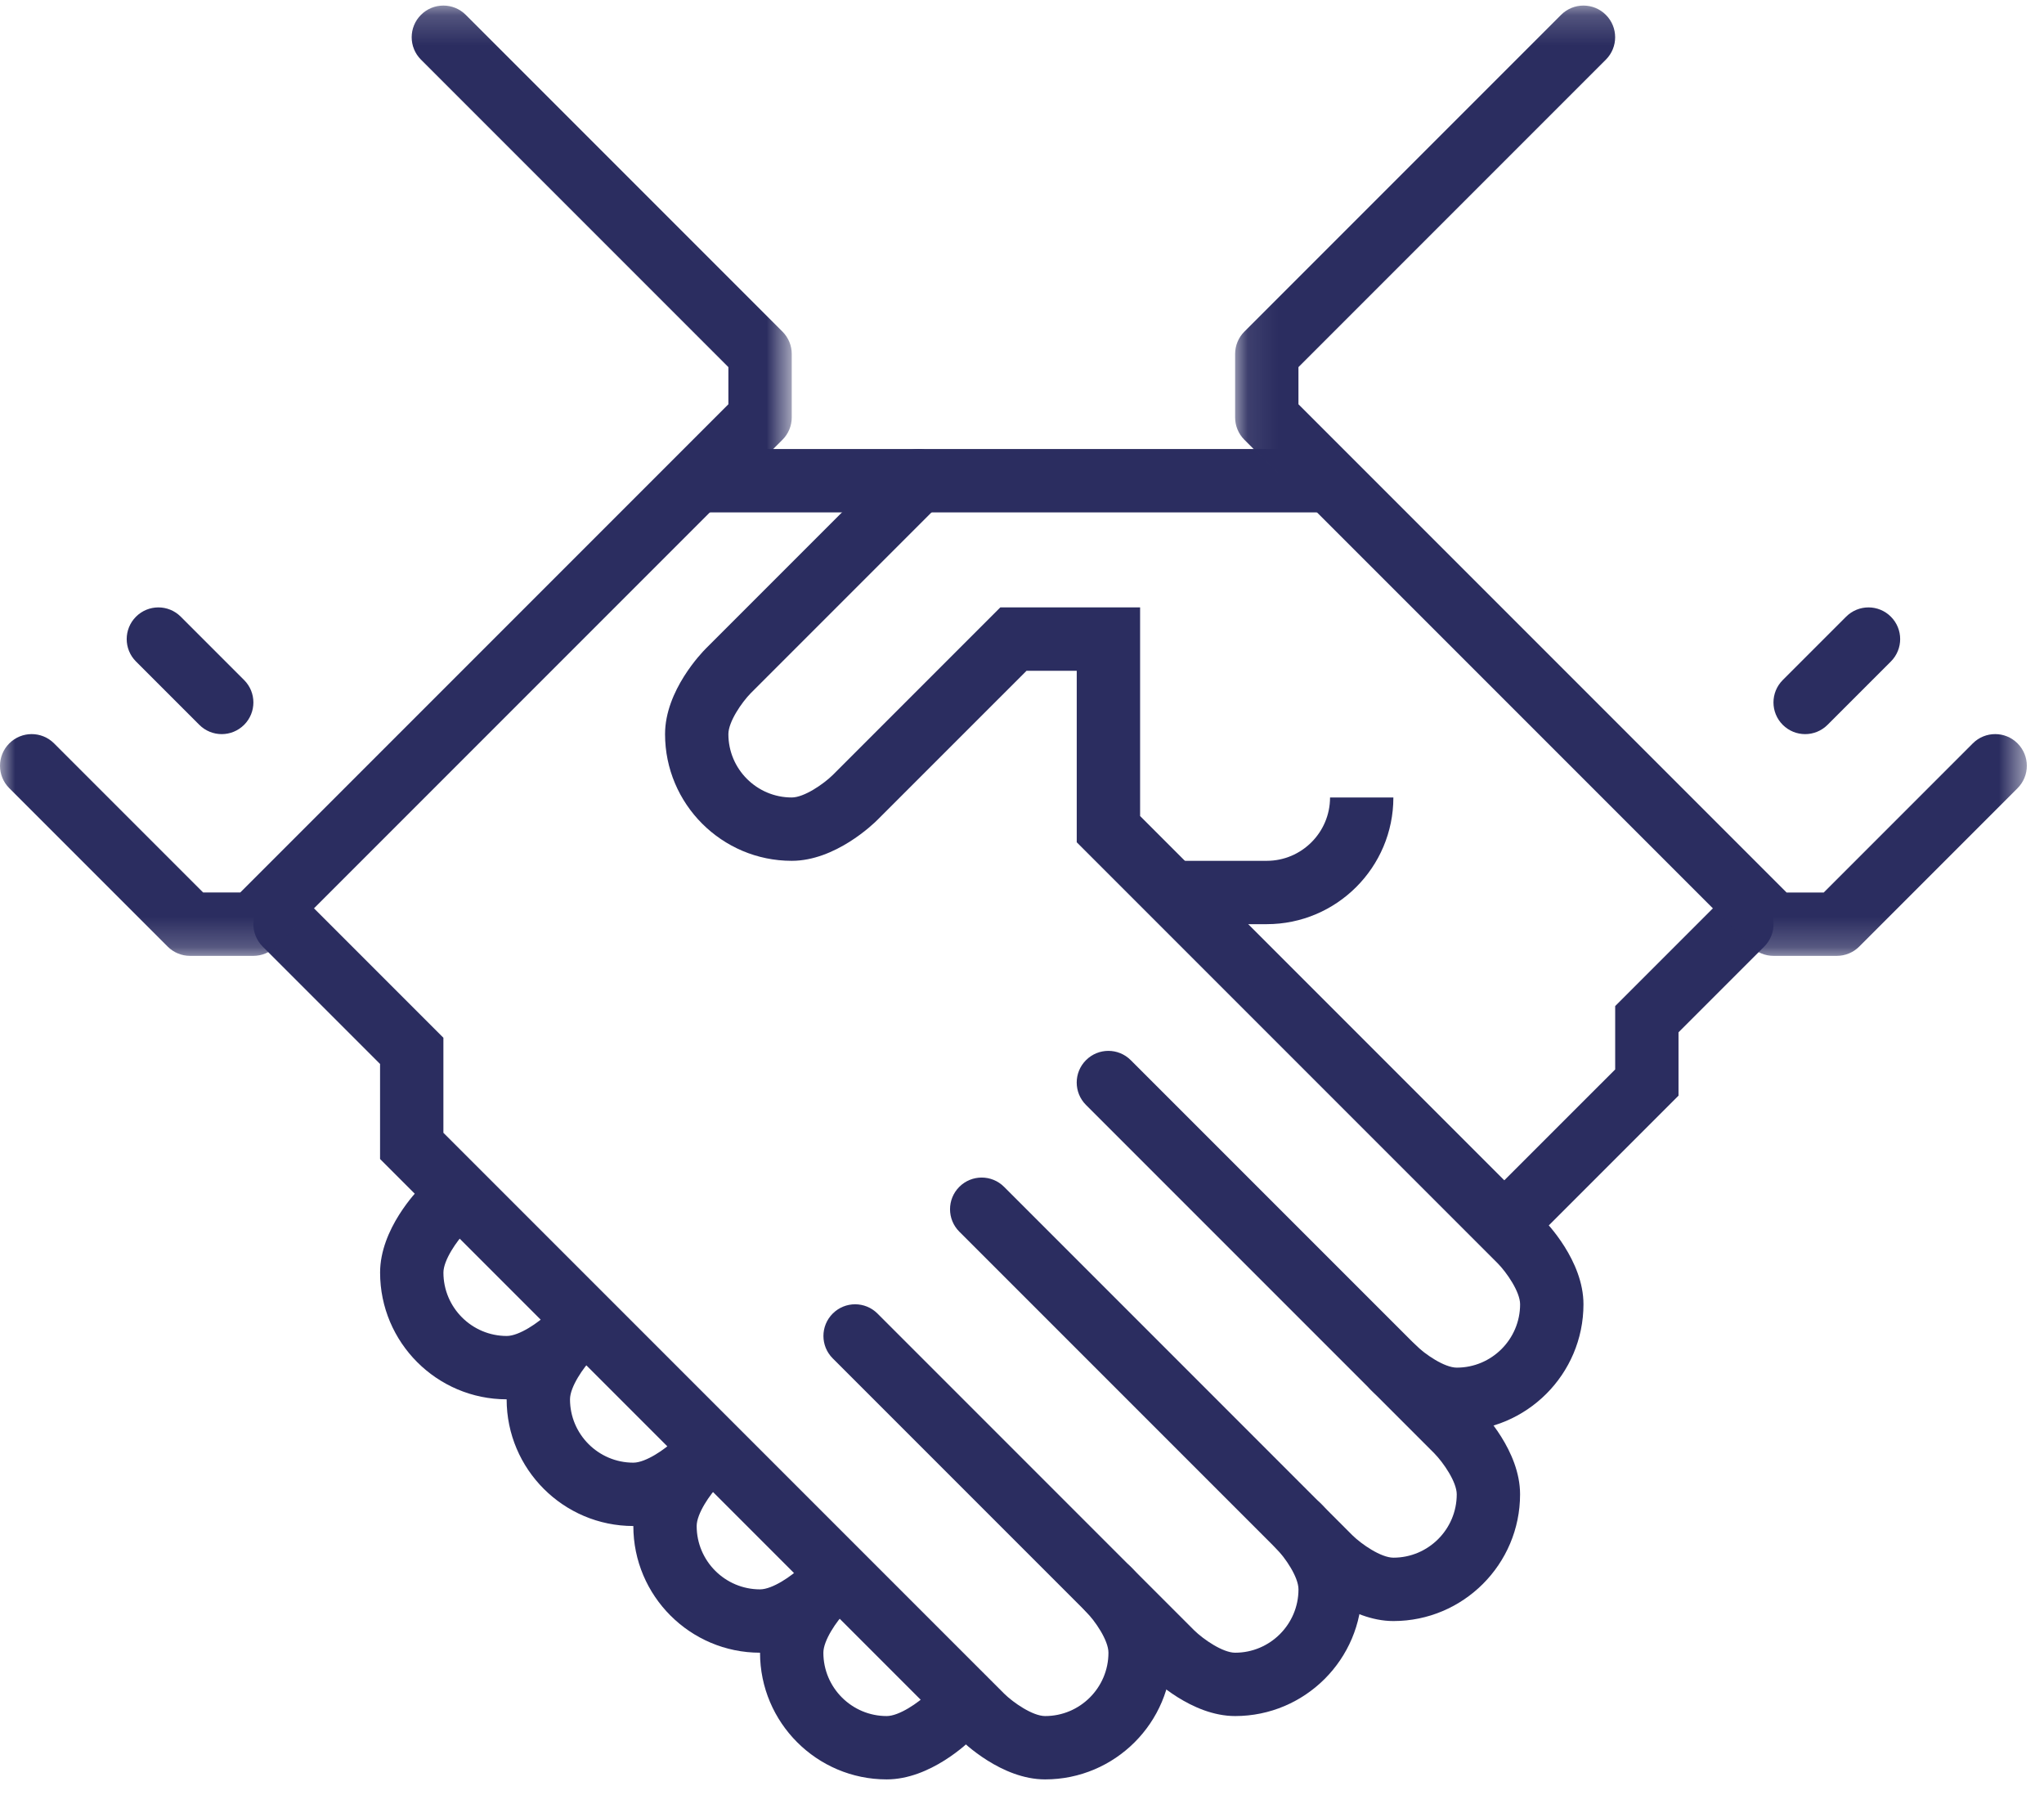
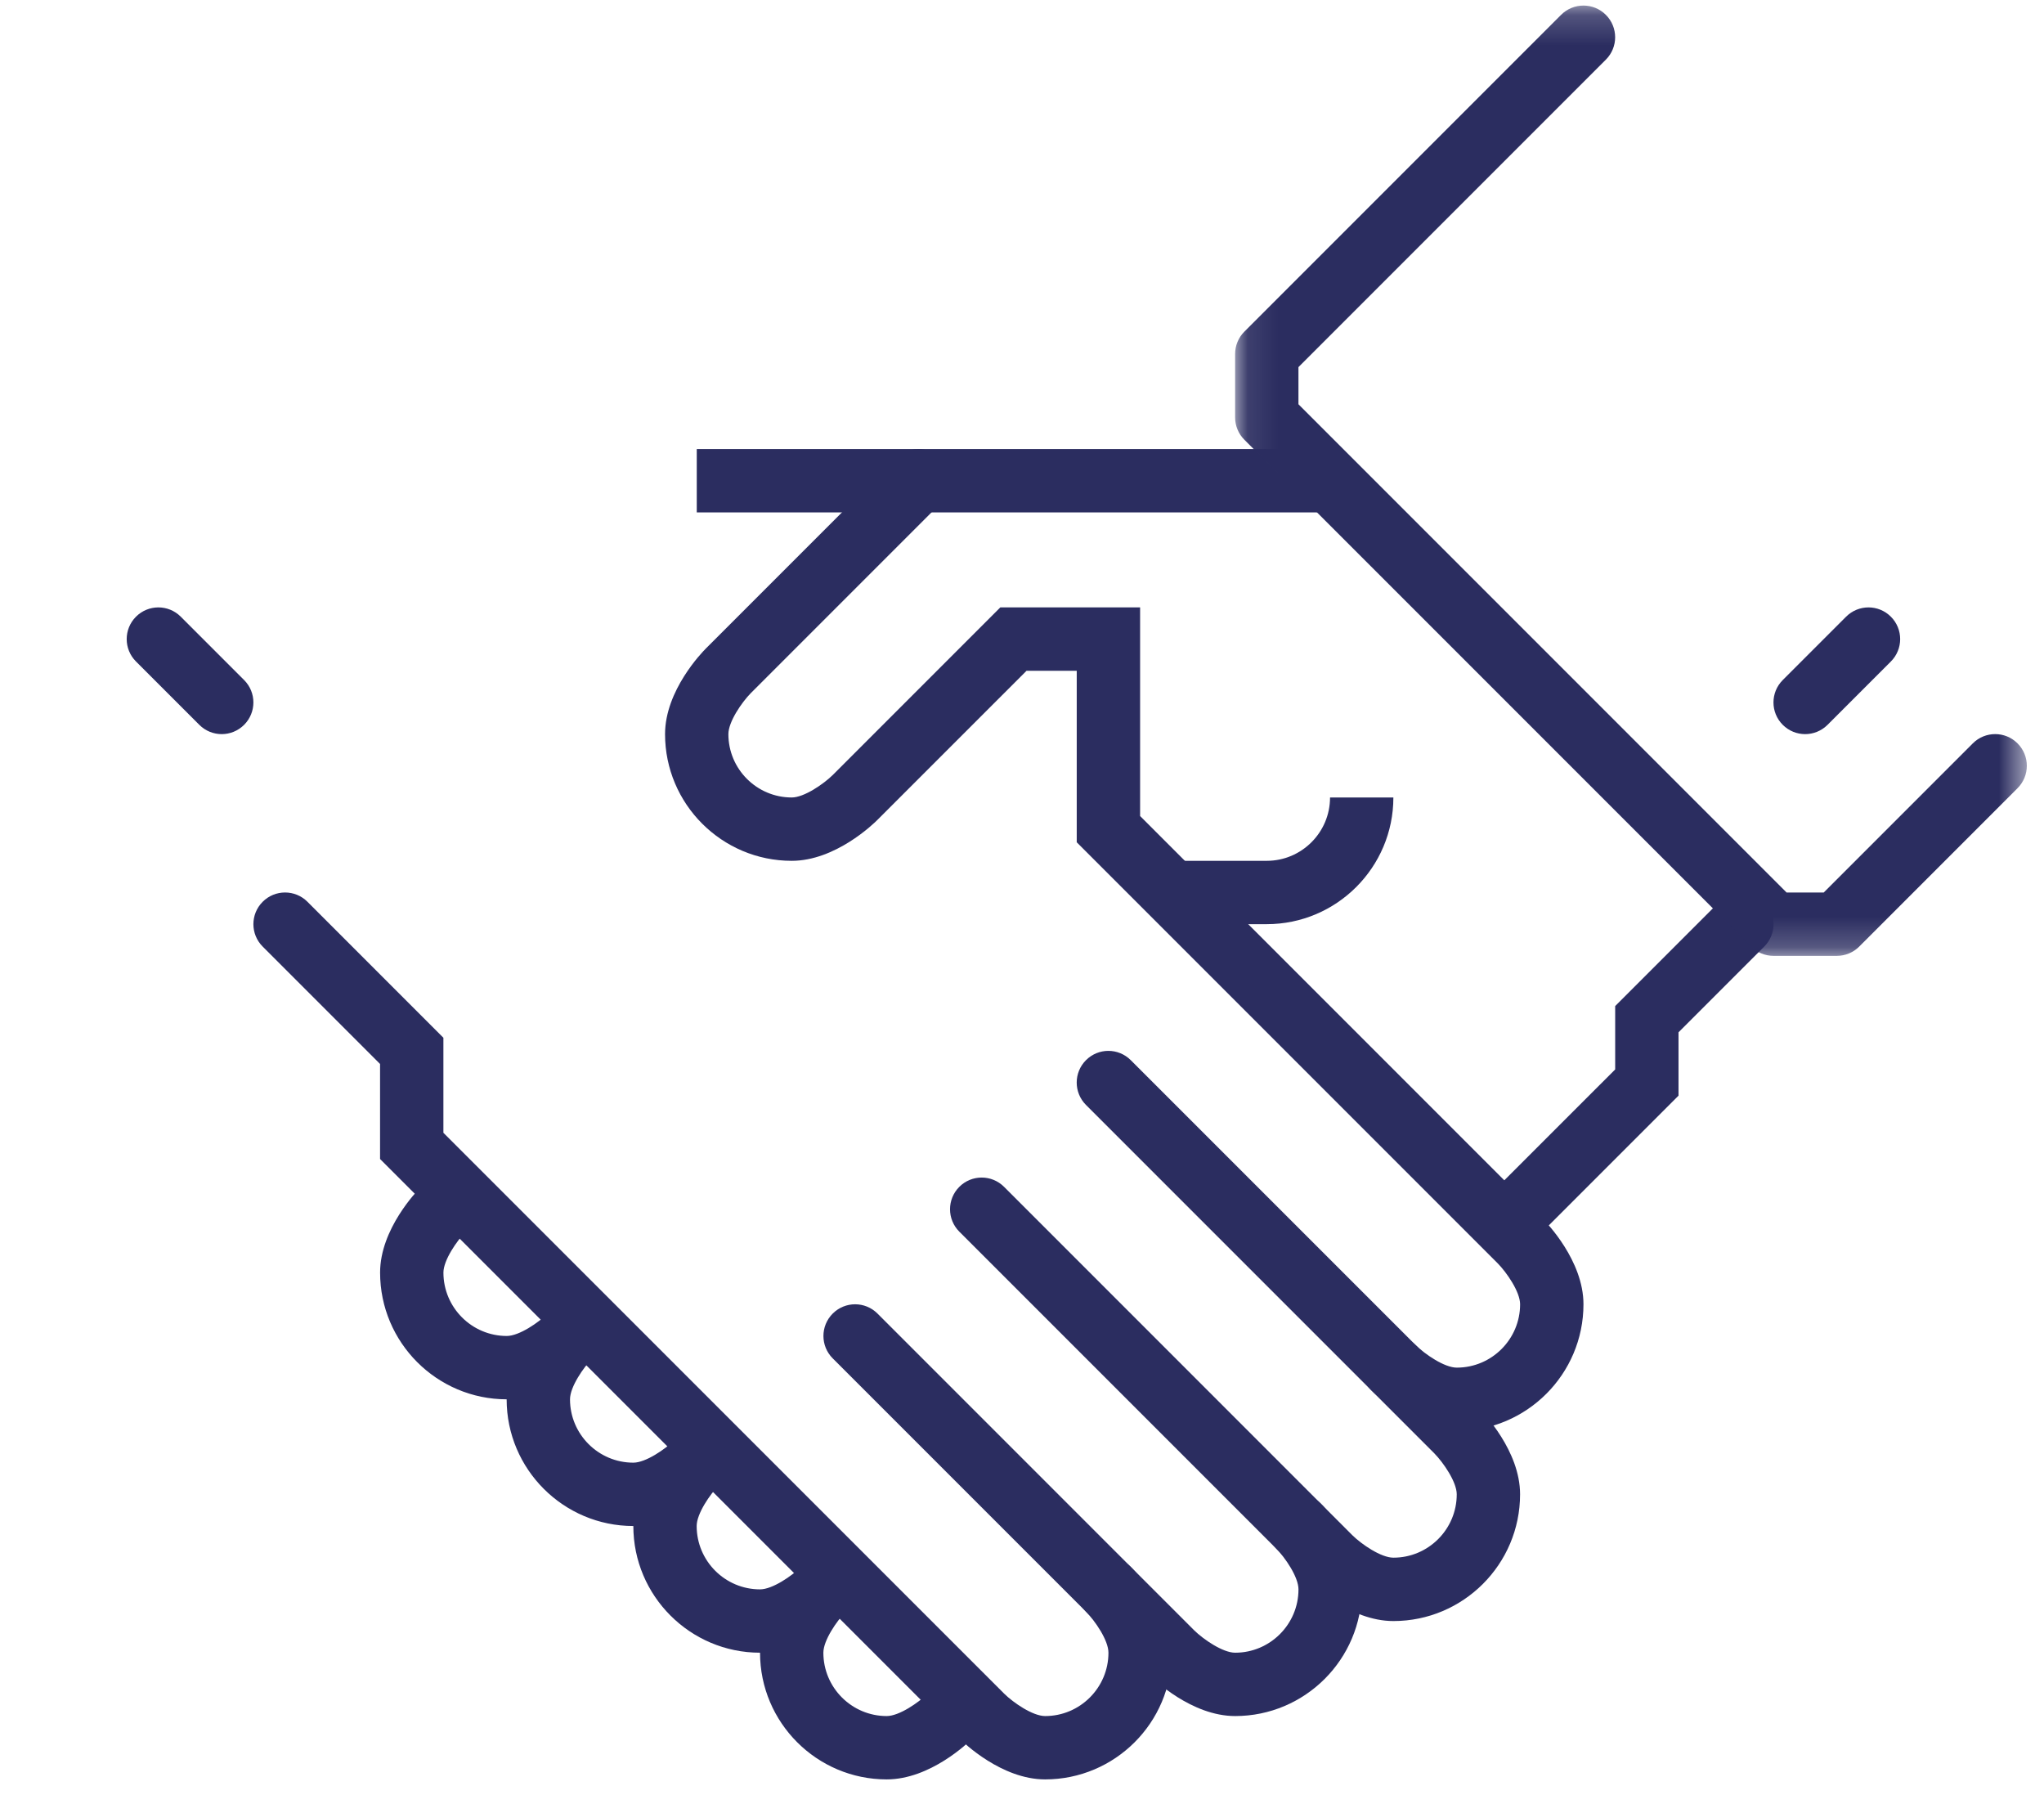
<svg xmlns="http://www.w3.org/2000/svg" width="68" height="60" viewBox="0 0 68 60" fill="none">
  <g clip-path="url(#clip0_15_764)">
    <path fill-rule="evenodd" clip-rule="evenodd" d="M23.18 17.043H44.251V14.935H23.18V17.043Z" fill="#2B2D60" />
    <path fill-rule="evenodd" clip-rule="evenodd" d="M50.573 41.275C50.304 41.275 50.034 41.171 49.828 40.966C49.416 40.554 49.416 39.888 49.828 39.476L53.734 35.571V33.463L57.203 29.994C57.615 29.582 58.281 29.582 58.693 29.994C59.105 30.406 59.105 31.072 58.693 31.484L55.841 34.336V36.443L51.318 40.966C51.113 41.171 50.843 41.275 50.573 41.275Z" fill="#2B2D60" />
    <path fill-rule="evenodd" clip-rule="evenodd" d="M46.356 53.918C44.907 53.918 43.643 52.696 43.504 52.555L31.914 40.966C31.503 40.554 31.503 39.888 31.914 39.476C32.326 39.064 32.992 39.064 33.404 39.476L44.993 51.066C45.297 51.364 45.943 51.81 46.356 51.81C47.518 51.81 48.463 50.865 48.463 49.703C48.463 49.29 48.016 48.645 47.715 48.338L36.129 36.752C35.717 36.34 35.717 35.674 36.129 35.262C36.541 34.85 37.206 34.85 37.618 35.262L49.208 46.851C49.347 46.99 50.57 48.255 50.57 49.703C50.57 52.028 48.68 53.918 46.356 53.918Z" fill="#2B2D60" />
    <path fill-rule="evenodd" clip-rule="evenodd" d="M41.091 57.078C39.643 57.078 38.378 55.856 38.239 55.716L27.703 45.181C27.291 44.769 27.291 44.103 27.703 43.691C28.115 43.279 28.781 43.279 29.193 43.691L39.729 54.227C40.032 54.525 40.678 54.971 41.091 54.971C42.253 54.971 43.198 54.026 43.198 52.864C43.198 52.451 42.752 51.805 42.45 51.499C42.044 51.086 42.046 50.42 42.458 50.011C42.871 49.6 43.533 49.601 43.943 50.012C44.082 50.151 45.306 51.416 45.306 52.864C45.306 55.188 43.415 57.078 41.091 57.078Z" fill="#2B2D60" />
    <path fill-rule="evenodd" clip-rule="evenodd" d="M34.769 59.185C33.321 59.185 32.056 57.963 31.917 57.823L12.644 38.55V35.389L8.739 31.484C8.327 31.072 8.327 30.406 8.739 29.994C9.151 29.582 9.816 29.582 10.228 29.994L14.751 34.517V37.678L33.407 56.333C33.71 56.632 34.356 57.078 34.769 57.078C35.931 57.078 36.876 56.133 36.876 54.971C36.876 54.558 36.43 53.912 36.128 53.606C35.722 53.193 35.724 52.527 36.136 52.118C36.548 51.707 37.211 51.708 37.621 52.119C37.76 52.258 38.983 53.522 38.983 54.971C38.983 57.295 37.093 59.185 34.769 59.185Z" fill="#2B2D60" />
    <path fill-rule="evenodd" clip-rule="evenodd" d="M16.859 46.543C14.535 46.543 12.645 44.653 12.645 42.328C12.645 40.88 13.868 39.615 14.007 39.476C14.419 39.065 15.085 39.065 15.496 39.476C15.909 39.888 15.909 40.554 15.496 40.966C15.198 41.27 14.752 41.916 14.752 42.328C14.752 43.49 15.697 44.436 16.859 44.436C17.272 44.436 17.918 43.989 18.224 43.688C18.637 43.282 19.303 43.283 19.712 43.695C20.121 44.107 20.122 44.77 19.711 45.181C19.572 45.321 18.308 46.543 16.859 46.543Z" fill="#2B2D60" />
    <path fill-rule="evenodd" clip-rule="evenodd" d="M21.07 50.757C18.746 50.757 16.855 48.867 16.855 46.543C16.855 45.094 18.079 43.83 18.218 43.691C18.63 43.279 19.296 43.279 19.707 43.691C20.119 44.103 20.119 44.769 19.707 45.181C19.409 45.484 18.963 46.13 18.963 46.543C18.963 47.705 19.908 48.65 21.07 48.65C21.483 48.65 22.129 48.203 22.435 47.902C22.848 47.495 23.514 47.498 23.923 47.909C24.332 48.321 24.333 48.984 23.922 49.395C23.783 49.535 22.518 50.757 21.07 50.757Z" fill="#2B2D60" />
    <path fill-rule="evenodd" clip-rule="evenodd" d="M25.285 54.971C22.96 54.971 21.07 53.081 21.07 50.757C21.07 49.309 22.294 48.044 22.433 47.905C22.845 47.493 23.51 47.493 23.922 47.905C24.334 48.317 24.334 48.983 23.922 49.395C23.624 49.698 23.177 50.344 23.177 50.757C23.177 51.919 24.122 52.864 25.285 52.864C25.698 52.864 26.343 52.418 26.65 52.116C27.063 51.711 27.73 51.712 28.138 52.124C28.547 52.536 28.547 53.198 28.137 53.609C27.997 53.749 26.733 54.971 25.285 54.971Z" fill="#2B2D60" />
    <path fill-rule="evenodd" clip-rule="evenodd" d="M29.499 59.185C27.175 59.185 25.285 57.295 25.285 54.971C25.285 53.522 26.508 52.258 26.647 52.119C27.059 51.707 27.725 51.707 28.137 52.119C28.549 52.531 28.549 53.197 28.137 53.609C27.839 53.912 27.392 54.558 27.392 54.971C27.392 56.133 28.337 57.078 29.499 57.078C29.912 57.078 30.558 56.632 30.865 56.33C31.278 55.923 31.944 55.927 32.352 56.337C32.761 56.749 32.762 57.412 32.352 57.823C32.212 57.963 30.948 59.185 29.499 59.185Z" fill="#2B2D60" />
    <path fill-rule="evenodd" clip-rule="evenodd" d="M48.464 47.596C47.016 47.596 45.751 46.374 45.612 46.234C45.2 45.822 45.2 45.156 45.612 44.744C46.024 44.332 46.69 44.332 47.102 44.744C47.405 45.042 48.051 45.489 48.464 45.489C49.626 45.489 50.571 44.544 50.571 43.382C50.571 42.969 50.125 42.323 49.823 42.017L35.821 28.015V22.311H34.151L29.191 27.27C29.052 27.41 27.788 28.632 26.339 28.632C24.015 28.632 22.125 26.742 22.125 24.418C22.125 22.969 23.348 21.705 23.487 21.566L29.809 15.244C30.221 14.832 30.887 14.832 31.298 15.244C31.71 15.656 31.71 16.322 31.298 16.734L24.977 23.055C24.679 23.359 24.232 24.005 24.232 24.418C24.232 25.58 25.177 26.525 26.339 26.525C26.752 26.525 27.398 26.078 27.705 25.777L33.278 20.203H37.929V27.142L51.316 40.53C51.455 40.669 52.679 41.933 52.679 43.382C52.679 45.706 50.788 47.596 48.464 47.596Z" fill="#2B2D60" />
    <path fill-rule="evenodd" clip-rule="evenodd" d="M42.141 30.739H38.98V28.632H42.141C43.303 28.632 44.248 27.687 44.248 26.525H46.355C46.355 28.849 44.465 30.739 42.141 30.739Z" fill="#2B2D60" />
    <mask id="mask0_15_764" style="mask-type:luminance" maskUnits="userSpaceOnUse" x="41" y="0" width="27" height="32">
      <path fill-rule="evenodd" clip-rule="evenodd" d="M41.09 0.186H67.429V31.793H41.09V0.186Z" fill="white" />
    </mask>
    <g mask="url(#mask0_15_764)">
      <path fill-rule="evenodd" clip-rule="evenodd" d="M61.108 31.793H59.001C58.721 31.793 58.453 31.682 58.256 31.484L41.398 14.627C41.2 14.43 41.09 14.162 41.09 13.882V11.775C41.09 11.495 41.2 11.227 41.398 11.03L51.934 0.494C52.346 0.082 53.012 0.082 53.424 0.494C53.836 0.906 53.836 1.572 53.424 1.984L43.197 12.211V13.446L59.437 29.686H60.672L65.631 24.726C66.043 24.314 66.709 24.314 67.12 24.726C67.532 25.138 67.532 25.804 67.12 26.216L61.853 31.484C61.656 31.682 61.387 31.793 61.108 31.793Z" fill="#2B2D60" />
    </g>
    <mask id="mask1_15_764" style="mask-type:luminance" maskUnits="userSpaceOnUse" x="0" y="0" width="27" height="32">
      <path fill-rule="evenodd" clip-rule="evenodd" d="M0 0.186H26.339V31.793H0V0.186Z" fill="white" />
    </mask>
    <g mask="url(#mask1_15_764)">
-       <path fill-rule="evenodd" clip-rule="evenodd" d="M8.429 31.793H6.322C6.043 31.793 5.774 31.682 5.577 31.484L0.309 26.216C-0.103 25.804 -0.103 25.138 0.309 24.726C0.721 24.314 1.387 24.314 1.799 24.726L6.758 29.685H7.993L24.232 13.446V12.211L14.005 1.984C13.593 1.572 13.593 0.906 14.005 0.494C14.417 0.082 15.083 0.082 15.495 0.494L26.031 11.03C26.229 11.227 26.34 11.494 26.34 11.775V13.882C26.34 14.162 26.229 14.43 26.031 14.627L9.174 31.484C8.977 31.682 8.708 31.793 8.429 31.793Z" fill="#2B2D60" />
-     </g>
+       </g>
    <path fill-rule="evenodd" clip-rule="evenodd" d="M60.054 24.418C59.784 24.418 59.514 24.314 59.309 24.109C58.897 23.697 58.897 23.031 59.309 22.619L61.416 20.512C61.828 20.1 62.494 20.1 62.906 20.512C63.318 20.924 63.318 21.59 62.906 22.002L60.799 24.109C60.593 24.314 60.324 24.418 60.054 24.418Z" fill="#2B2D60" />
    <path fill-rule="evenodd" clip-rule="evenodd" d="M7.376 24.418C7.106 24.418 6.836 24.314 6.631 24.109L4.524 22.002C4.112 21.59 4.112 20.924 4.524 20.512C4.936 20.1 5.602 20.1 6.014 20.512L8.121 22.619C8.533 23.031 8.533 23.697 8.121 24.109C7.915 24.314 7.646 24.418 7.376 24.418Z" fill="#2B2D60" />
  </g>
  <defs>
    <clipPath id="clip0_15_764">
      <rect width="68" height="60" fill="white" />
    </clipPath>
  </defs>
</svg>